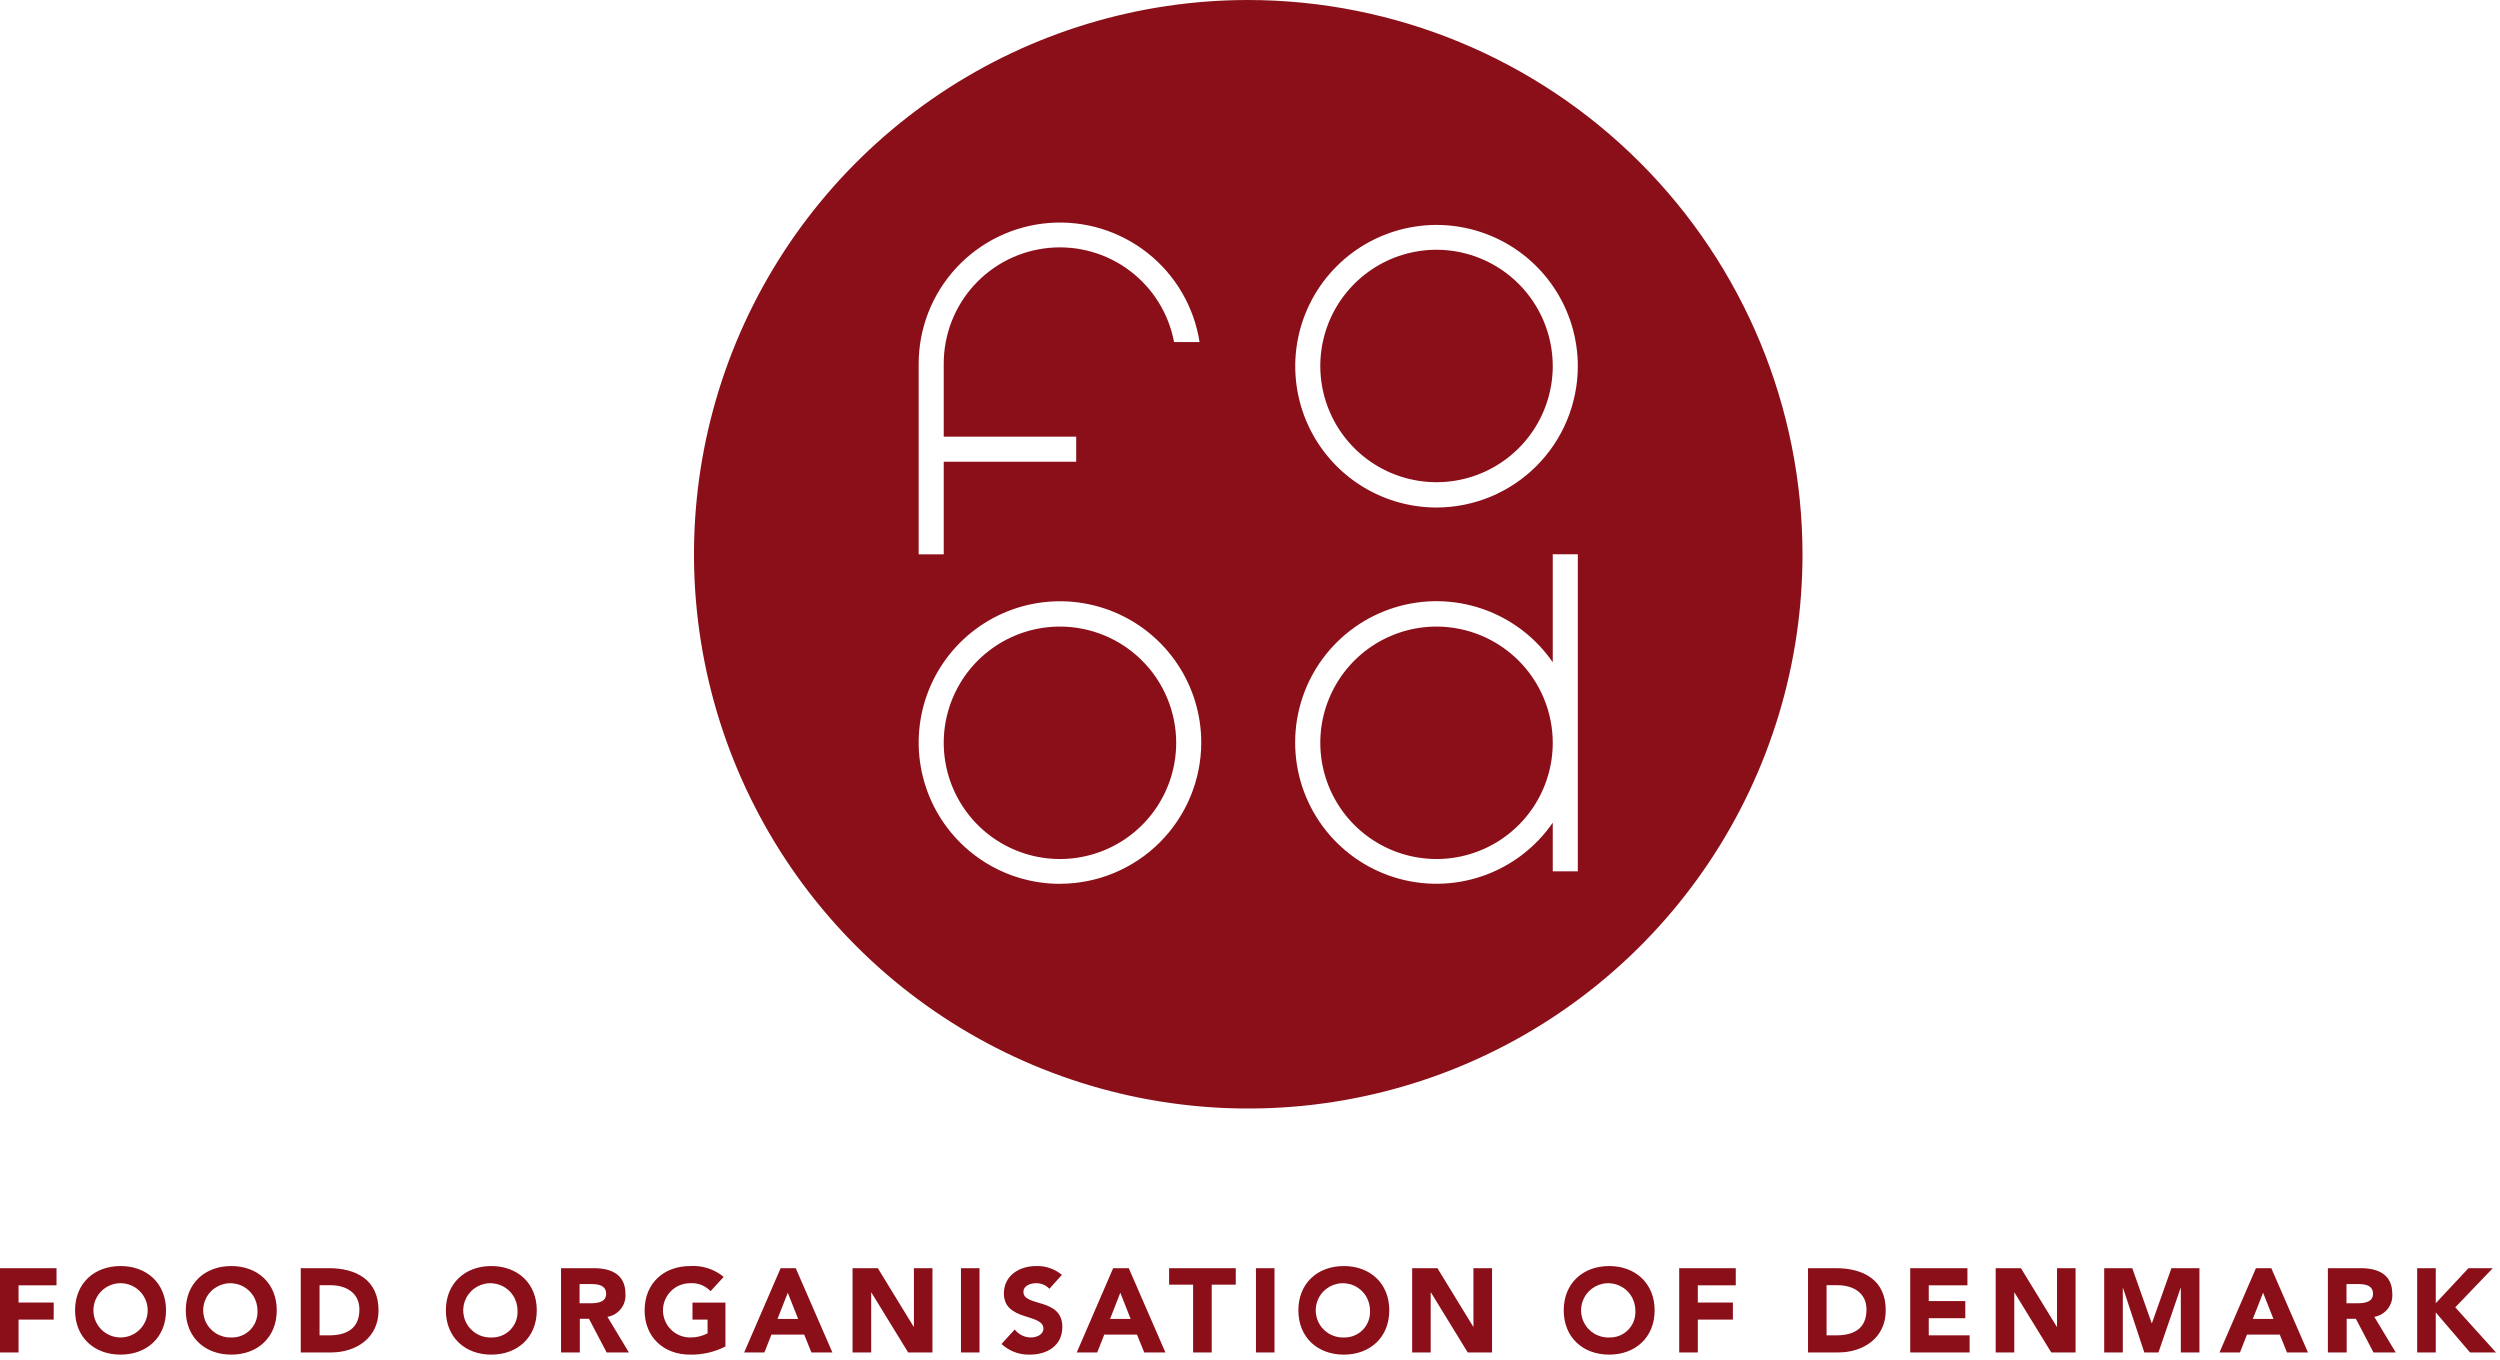
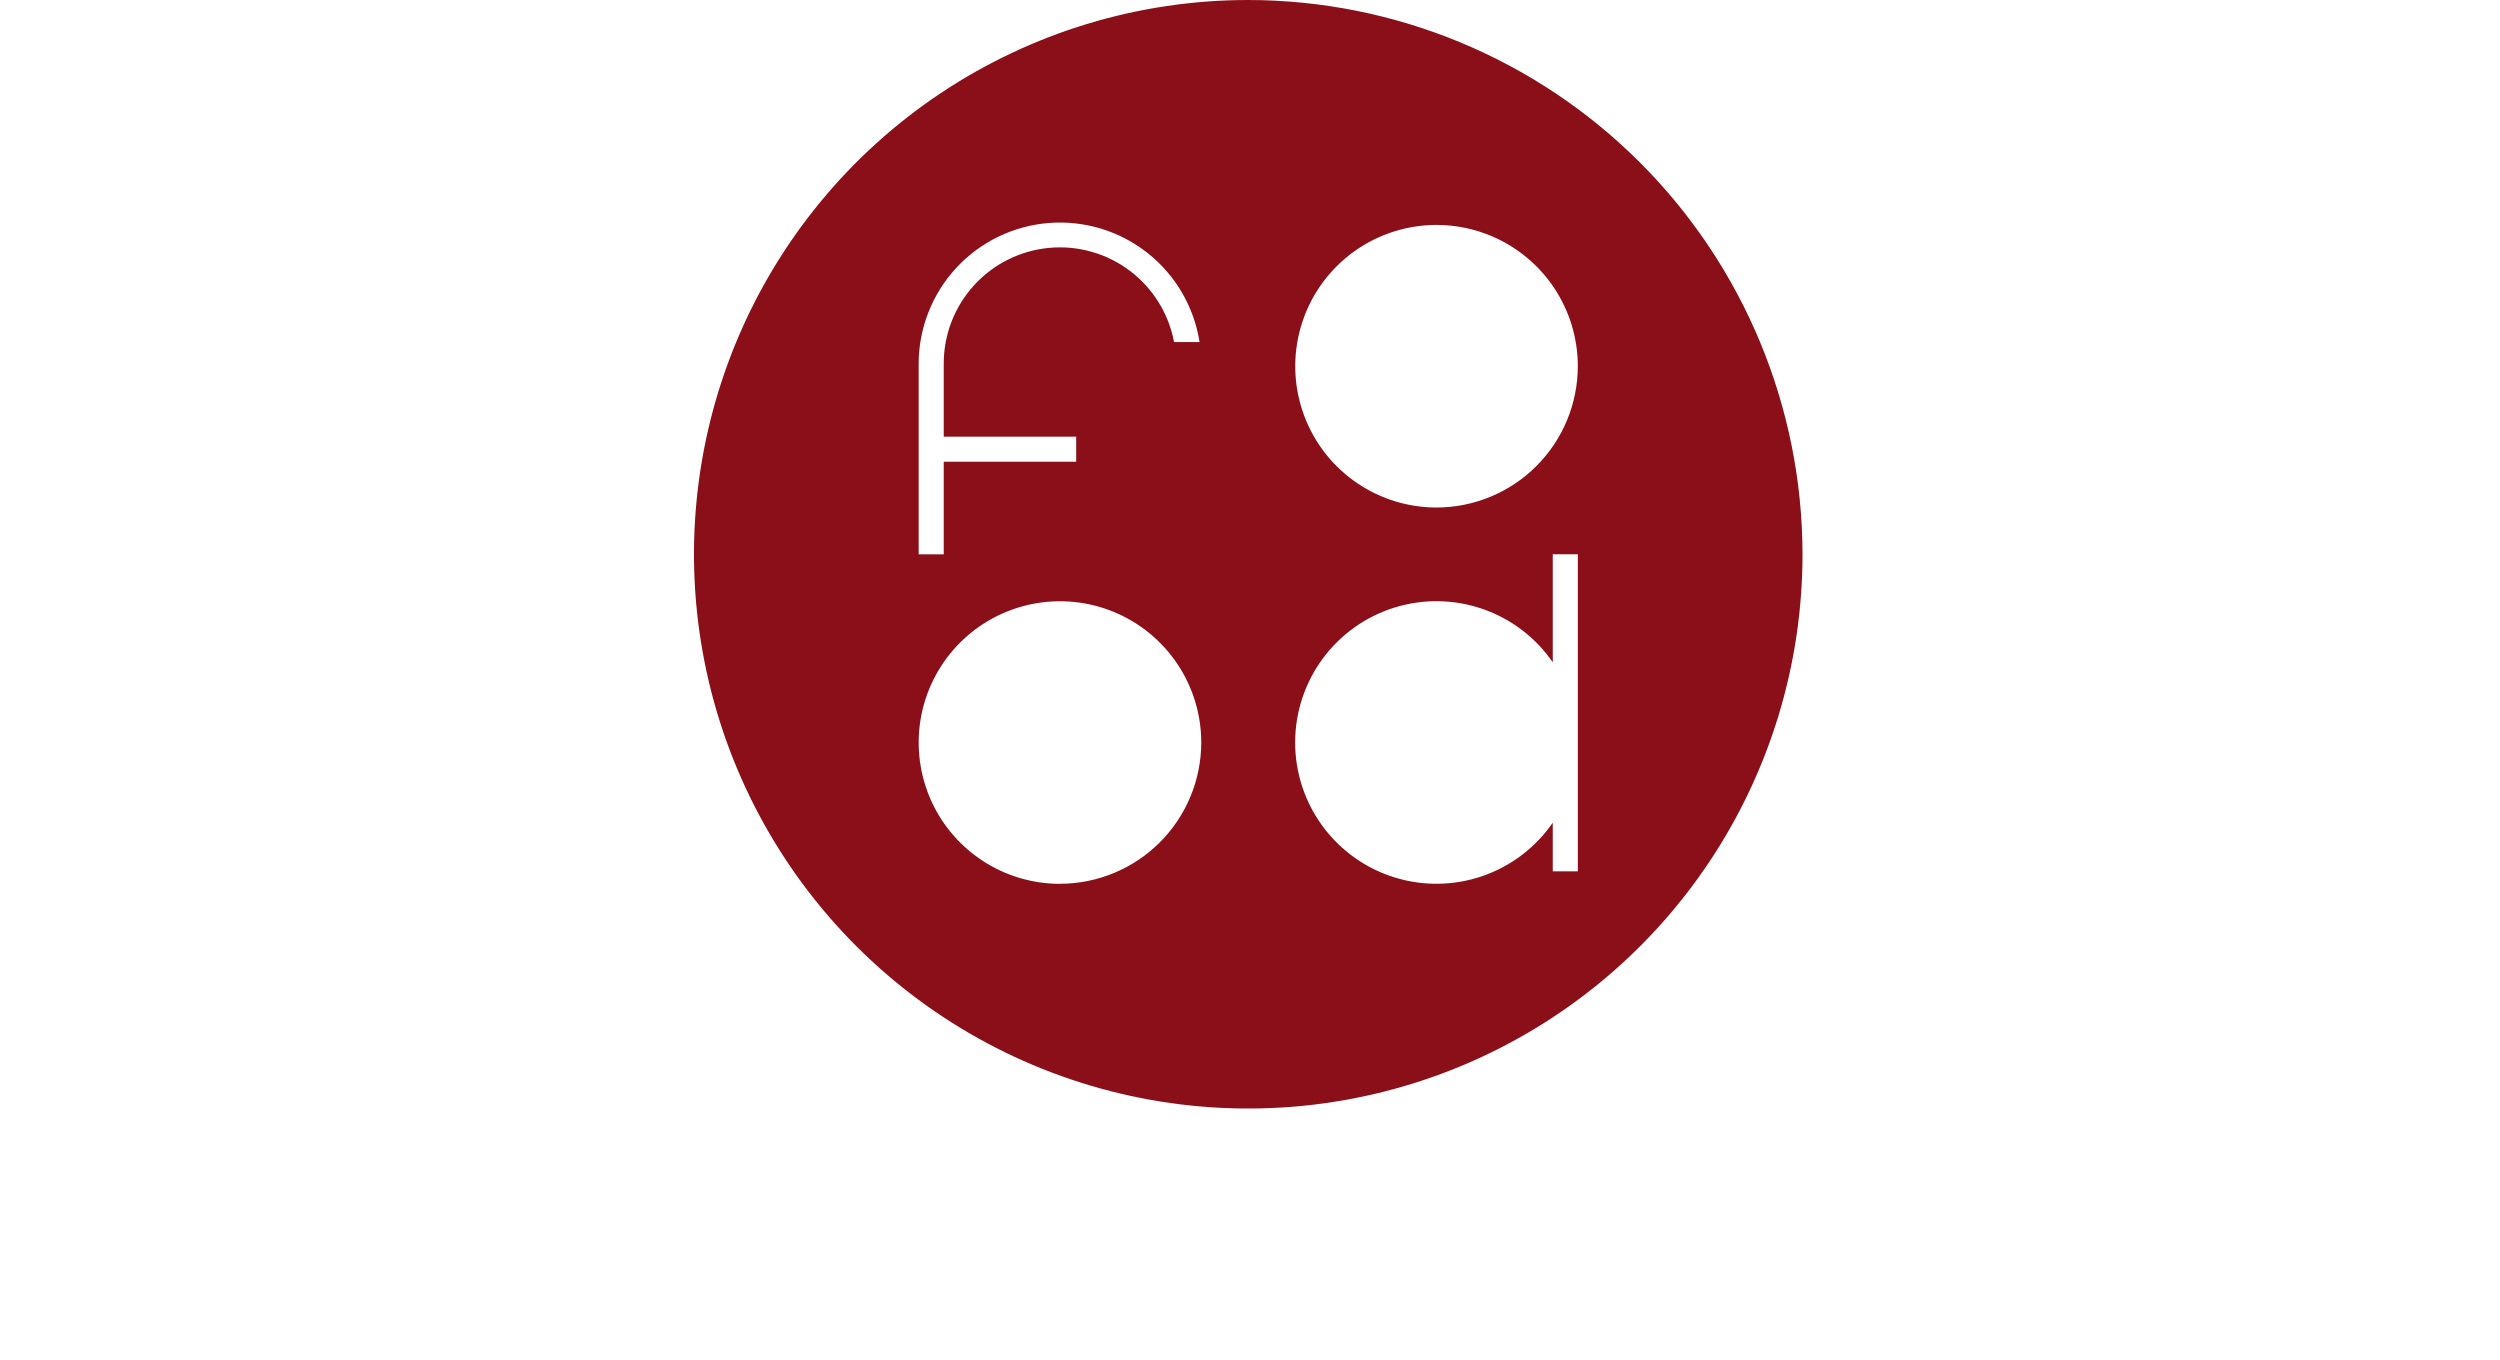
<svg xmlns="http://www.w3.org/2000/svg" fill="none" viewBox="0 0 399 217" height="217" width="399">
-   <path fill="#8B0F19" d="M0 215.85H2.96V210.61H8.57V207.88H2.96V205.14H9.02V202.4H0V215.85ZM19.24 202.06C15.04 202.06 11.98 204.82 11.98 209.13C11.98 213.44 15.04 216.2 19.24 216.2C23.44 216.2 26.5 213.44 26.5 209.13C26.5 204.82 23.44 202.06 19.24 202.06ZM19.24 213.46C18.092 213.46 16.99 213.004 16.178 212.192C15.366 211.38 14.91 210.278 14.91 209.13C14.91 207.981 15.366 206.88 16.178 206.068C16.99 205.256 18.092 204.8 19.24 204.8C20.388 204.8 21.49 205.256 22.302 206.068C23.114 206.88 23.57 207.981 23.57 209.13C23.57 210.278 23.114 211.38 22.302 212.192C21.49 213.004 20.388 213.46 19.24 213.46ZM36.91 202.06C32.71 202.06 29.65 204.82 29.65 209.13C29.65 213.44 32.71 216.2 36.91 216.2C41.11 216.2 44.17 213.44 44.17 209.13C44.17 204.82 41.11 202.06 36.91 202.06ZM36.91 213.46C36.048 213.49 35.196 213.261 34.465 212.804C33.733 212.347 33.155 211.682 32.804 210.893C32.453 210.105 32.346 209.23 32.496 208.381C32.645 207.531 33.046 206.746 33.645 206.125C34.244 205.504 35.015 205.077 35.859 204.897C36.702 204.718 37.581 204.794 38.38 205.117C39.181 205.44 39.866 205.994 40.349 206.709C40.831 207.424 41.09 208.267 41.09 209.13C41.128 209.696 41.047 210.263 40.852 210.795C40.658 211.328 40.354 211.814 39.96 212.222C39.566 212.63 39.092 212.951 38.566 213.164C38.041 213.377 37.477 213.478 36.91 213.46ZM52.48 202.4H48V215.85H52.85C56.85 215.85 60.41 213.52 60.41 209.17C60.44 204.25 56.81 202.4 52.48 202.4ZM52.54 213.12H51V205.12H52.75C55.25 205.12 57.36 206.35 57.36 208.99C57.36 212.07 55.29 213.12 52.54 213.12ZM78.41 202.06C74.22 202.06 71.16 204.82 71.16 209.13C71.16 213.44 74.22 216.2 78.41 216.2C82.6 216.2 85.67 213.44 85.67 209.13C85.67 204.82 82.61 202.06 78.41 202.06ZM78.41 213.46C77.548 213.49 76.696 213.261 75.965 212.804C75.233 212.347 74.655 211.682 74.304 210.893C73.953 210.105 73.846 209.23 73.996 208.381C74.145 207.531 74.546 206.746 75.145 206.125C75.744 205.504 76.515 205.077 77.359 204.897C78.202 204.718 79.081 204.794 79.88 205.117C80.68 205.44 81.366 205.994 81.849 206.709C82.331 207.424 82.59 208.267 82.59 209.13C82.63 209.696 82.55 210.264 82.356 210.797C82.162 211.33 81.858 211.817 81.464 212.225C81.07 212.633 80.594 212.954 80.068 213.167C79.542 213.38 78.977 213.479 78.41 213.46ZM99.82 206.49C99.82 203.35 97.5 202.4 94.74 202.4H89.54V215.85H92.54V210.48H94L96.82 215.85H100.37L96.95 210.17C97.801 210.025 98.568 209.567 99.099 208.887C99.63 208.206 99.887 207.351 99.82 206.49ZM94.25 208H92.5V204.94H94.44C95.52 204.94 96.74 205.15 96.74 206.5C96.74 207.85 95.33 208 94.25 208ZM110.52 210.61H112.93V212.8C112.069 213.248 111.11 213.475 110.14 213.46C108.992 213.46 107.89 213.004 107.078 212.192C106.266 211.38 105.81 210.278 105.81 209.13C105.81 207.981 106.266 206.88 107.078 206.068C107.89 205.256 108.992 204.8 110.14 204.8C110.745 204.759 111.351 204.851 111.917 205.07C112.482 205.29 112.992 205.631 113.41 206.07L115.5 203.79C113.998 202.553 112.082 201.934 110.14 202.06C105.94 202.06 102.88 204.82 102.88 209.13C102.88 213.44 105.94 216.2 110.14 216.2C112.098 216.233 114.034 215.787 115.78 214.9V207.9H110.52V210.61ZM124.59 202.4L118.77 215.85H122L123.12 213H128.35L129.5 215.85H132.85L127 202.4H124.59ZM124.09 210.5L125.73 206.32L127.38 210.5H124.09ZM145.86 211.75H145.82L140.1 202.4H136.07V215.85H139.04V206.28H139.07L144.94 215.85H148.82V202.4H145.86V211.75ZM153.37 202.4H156.33V215.85H153.37V202.4ZM163.34 206.18C163.34 205.18 164.5 204.8 165.34 204.8C165.739 204.789 166.136 204.863 166.505 205.017C166.874 205.17 167.206 205.399 167.48 205.69L169.48 203.47C168.325 202.506 166.854 202.004 165.35 202.06C162.71 202.06 160.22 203.56 160.22 206.43C160.22 210.91 166.53 209.58 166.53 212.05C166.53 213 165.45 213.46 164.53 213.46C164.031 213.46 163.54 213.345 163.092 213.125C162.645 212.905 162.254 212.585 161.95 212.19L159.84 214.5C161.066 215.637 162.689 216.247 164.36 216.2C167.13 216.2 169.55 214.77 169.55 211.77C169.54 207.06 163.34 208.63 163.34 206.18ZM177.66 202.4L171.85 215.85H175.12L176.24 213H181.46L182.62 215.85H186L180.15 202.4H177.66ZM177.17 210.5L178.8 206.32L180.45 210.5H177.17ZM186.59 205.03H190.42V215.85H193.39V205.03H197.23V202.4H186.59V205.03ZM200.45 202.4H203.41V215.85H200.45V202.4ZM214.47 202.06C210.28 202.06 207.22 204.82 207.22 209.13C207.22 213.44 210.28 216.2 214.47 216.2C218.66 216.2 221.73 213.44 221.73 209.13C221.73 204.82 218.67 202.06 214.47 202.06ZM214.47 213.46C213.608 213.49 212.756 213.261 212.025 212.804C211.293 212.347 210.715 211.682 210.364 210.893C210.013 210.105 209.906 209.23 210.056 208.381C210.205 207.531 210.606 206.746 211.205 206.125C211.804 205.504 212.575 205.077 213.419 204.897C214.262 204.718 215.141 204.794 215.941 205.117C216.74 205.44 217.426 205.994 217.909 206.709C218.391 207.424 218.649 208.267 218.65 209.13C218.688 209.696 218.607 210.263 218.412 210.795C218.218 211.328 217.914 211.814 217.52 212.222C217.126 212.63 216.652 212.951 216.126 213.164C215.601 213.377 215.037 213.478 214.47 213.46ZM235.16 211.75H235.13L229.41 202.4H225.38V215.85H228.34V206.28H228.38L234.25 215.85H238.13V202.4H235.16V211.75ZM256.82 202.06C252.63 202.06 249.57 204.82 249.57 209.13C249.57 213.44 252.63 216.2 256.82 216.2C261.01 216.2 264.08 213.44 264.08 209.13C264.08 204.82 261 202.06 256.82 202.06ZM256.82 213.46C255.958 213.49 255.106 213.261 254.375 212.804C253.643 212.347 253.065 211.682 252.714 210.893C252.363 210.105 252.256 209.23 252.406 208.381C252.555 207.531 252.956 206.746 253.555 206.125C254.154 205.504 254.925 205.077 255.769 204.897C256.612 204.718 257.491 204.794 258.29 205.117C259.09 205.44 259.776 205.994 260.259 206.709C260.741 207.424 260.999 208.267 261 209.13C261.04 209.696 260.96 210.264 260.766 210.797C260.572 211.33 260.268 211.817 259.874 212.225C259.48 212.633 259.004 212.954 258.478 213.167C257.952 213.38 257.387 213.479 256.82 213.46ZM268 215.85H270.97V210.61H276.57V207.88H270.97V205.14H277.03V202.4H268V215.85ZM293 202.4H288.56V215.85H293.4C297.4 215.85 300.96 213.52 300.96 209.17C301 204.25 297.36 202.4 293 202.4ZM293.06 213.12H291.52V205.12H293.27C295.78 205.12 297.89 206.35 297.89 208.99C297.91 212.07 295.84 213.12 293.08 213.12H293.06ZM307.83 210.38H313.66V207.65H307.83V205.14H314V202.4H304.87V215.85H314.35V213.12H307.83V210.38ZM328.3 211.75H328.26L322.54 202.4H318.51V215.85H321.48V206.28H321.51L327.38 215.85H331.26V202.4H328.3V211.75ZM343.45 211.18H343.41L340.31 202.4H335.83V215.85H338.8V205.54H338.83L342.23 215.85H344.49L348.03 205.54H348.06V215.85H351.03V202.4H346.56L343.45 211.18ZM360.05 202.4L354.23 215.85H357.5L358.62 213H363.85L365 215.85H368.35L362.5 202.4H360.05ZM359.55 210.5L361.19 206.32L362.84 210.5H359.55ZM381.81 206.49C381.81 203.35 379.49 202.4 376.74 202.4H371.53V215.85H374.53V210.48H376L378.81 215.85H382.36L378.94 210.17C379.791 210.025 380.558 209.567 381.089 208.887C381.62 208.206 381.877 207.351 381.81 206.49ZM376.24 208H374.5V204.94H376.43C377.52 204.94 378.73 205.15 378.73 206.5C378.73 207.85 377.33 208 376.24 208ZM391.86 208.65L397.85 202.4H393.97L388.75 207.99V202.4H385.78V215.85H388.75V209.47L394.22 215.85H398.36L391.86 208.65ZM169.17 100C165.501 100 161.915 101.088 158.864 103.126C155.814 105.164 153.436 108.062 152.032 111.451C150.628 114.841 150.261 118.57 150.976 122.169C151.692 125.767 153.459 129.072 156.053 131.667C158.647 134.261 161.953 136.028 165.551 136.743C169.149 137.459 172.879 137.092 176.269 135.688C179.658 134.284 182.555 131.906 184.594 128.856C186.632 125.805 187.72 122.219 187.72 118.55C187.715 113.632 185.759 108.917 182.281 105.439C178.803 101.961 174.088 100.005 169.17 100ZM229.27 100C225.601 100 222.015 101.088 218.964 103.126C215.914 105.164 213.536 108.062 212.132 111.451C210.728 114.841 210.361 118.57 211.076 122.169C211.792 125.767 213.559 129.072 216.153 131.667C218.747 134.261 222.053 136.028 225.651 136.743C229.249 137.459 232.979 137.092 236.369 135.688C239.758 134.284 242.655 131.906 244.694 128.856C246.732 125.805 247.82 122.219 247.82 118.55C247.812 113.633 245.855 108.919 242.378 105.442C238.901 101.965 234.187 100.008 229.27 100ZM229.27 39.86C225.601 39.86 222.015 40.948 218.964 42.986C215.914 45.024 213.536 47.922 212.132 51.311C210.728 54.701 210.361 58.43 211.076 62.029C211.792 65.627 213.559 68.932 216.153 71.527C218.747 74.121 222.053 75.888 225.651 76.603C229.249 77.319 232.979 76.952 236.369 75.548C239.758 74.144 242.655 71.766 244.694 68.716C246.732 65.665 247.82 62.079 247.82 58.41C247.812 53.492 245.855 48.779 242.378 45.302C238.901 41.825 234.187 39.868 229.27 39.86Z" />
  <path fill="#8B0F19" d="M199.22 0C181.724 0 164.621 5.188 150.074 14.908C135.527 24.628 124.189 38.444 117.493 54.608C110.798 70.772 109.046 88.558 112.46 105.718C115.873 122.877 124.298 138.639 136.669 151.011C149.04 163.382 164.803 171.807 181.962 175.22C199.122 178.634 216.908 176.882 233.072 170.186C249.236 163.491 263.051 152.153 272.772 137.606C282.492 123.059 287.68 105.956 287.68 88.46C287.653 65.007 278.325 42.522 261.741 25.939C245.157 9.355 222.673 0.026 199.22 0ZM146.62 58.06C146.622 52.382 148.766 46.914 152.624 42.748C156.481 38.582 161.769 36.025 167.43 35.586C173.09 35.148 178.708 36.862 183.161 40.384C187.614 43.907 190.574 48.98 191.45 54.59H187.38C186.525 50.047 184.004 45.988 180.311 43.208C176.618 40.428 172.019 39.127 167.417 39.562C162.815 39.996 158.542 42.134 155.434 45.556C152.327 48.978 150.61 53.438 150.62 58.06V69.69H171.76V73.69H150.62V88.47H146.62V58.06ZM169.17 141.06C164.71 141.06 160.35 139.737 156.642 137.26C152.933 134.782 150.043 131.26 148.336 127.14C146.63 123.019 146.183 118.485 147.053 114.111C147.923 109.736 150.071 105.718 153.225 102.565C156.378 99.411 160.396 97.263 164.771 96.393C169.145 95.523 173.679 95.97 177.799 97.677C181.92 99.383 185.442 102.274 187.919 105.982C190.397 109.69 191.72 114.05 191.72 118.51C191.712 124.487 189.333 130.217 185.106 134.443C180.878 138.669 175.147 141.045 169.17 141.05V141.06ZM251.82 139.06H247.82V131.3C245.09 135.26 241.165 138.243 236.619 139.814C232.073 141.384 227.144 141.46 222.552 140.031C217.959 138.601 213.945 135.741 211.094 131.867C208.243 127.993 206.705 123.31 206.705 118.5C206.705 113.69 208.243 109.007 211.094 105.133C213.945 101.259 217.959 98.399 222.552 96.969C227.144 95.54 232.073 95.616 236.619 97.186C241.165 98.757 245.09 101.74 247.82 105.7V88.46H251.82V139.06ZM229.27 81C224.81 81 220.45 79.677 216.742 77.2C213.033 74.722 210.143 71.2 208.436 67.079C206.73 62.959 206.283 58.425 207.153 54.051C208.023 49.676 210.171 45.658 213.325 42.505C216.478 39.351 220.496 37.203 224.871 36.333C229.245 35.463 233.779 35.91 237.899 37.617C242.02 39.323 245.542 42.214 248.019 45.922C250.497 49.63 251.82 53.99 251.82 58.45C251.812 64.428 249.434 70.159 245.206 74.386C240.979 78.614 235.248 80.992 229.27 81Z" />
</svg>